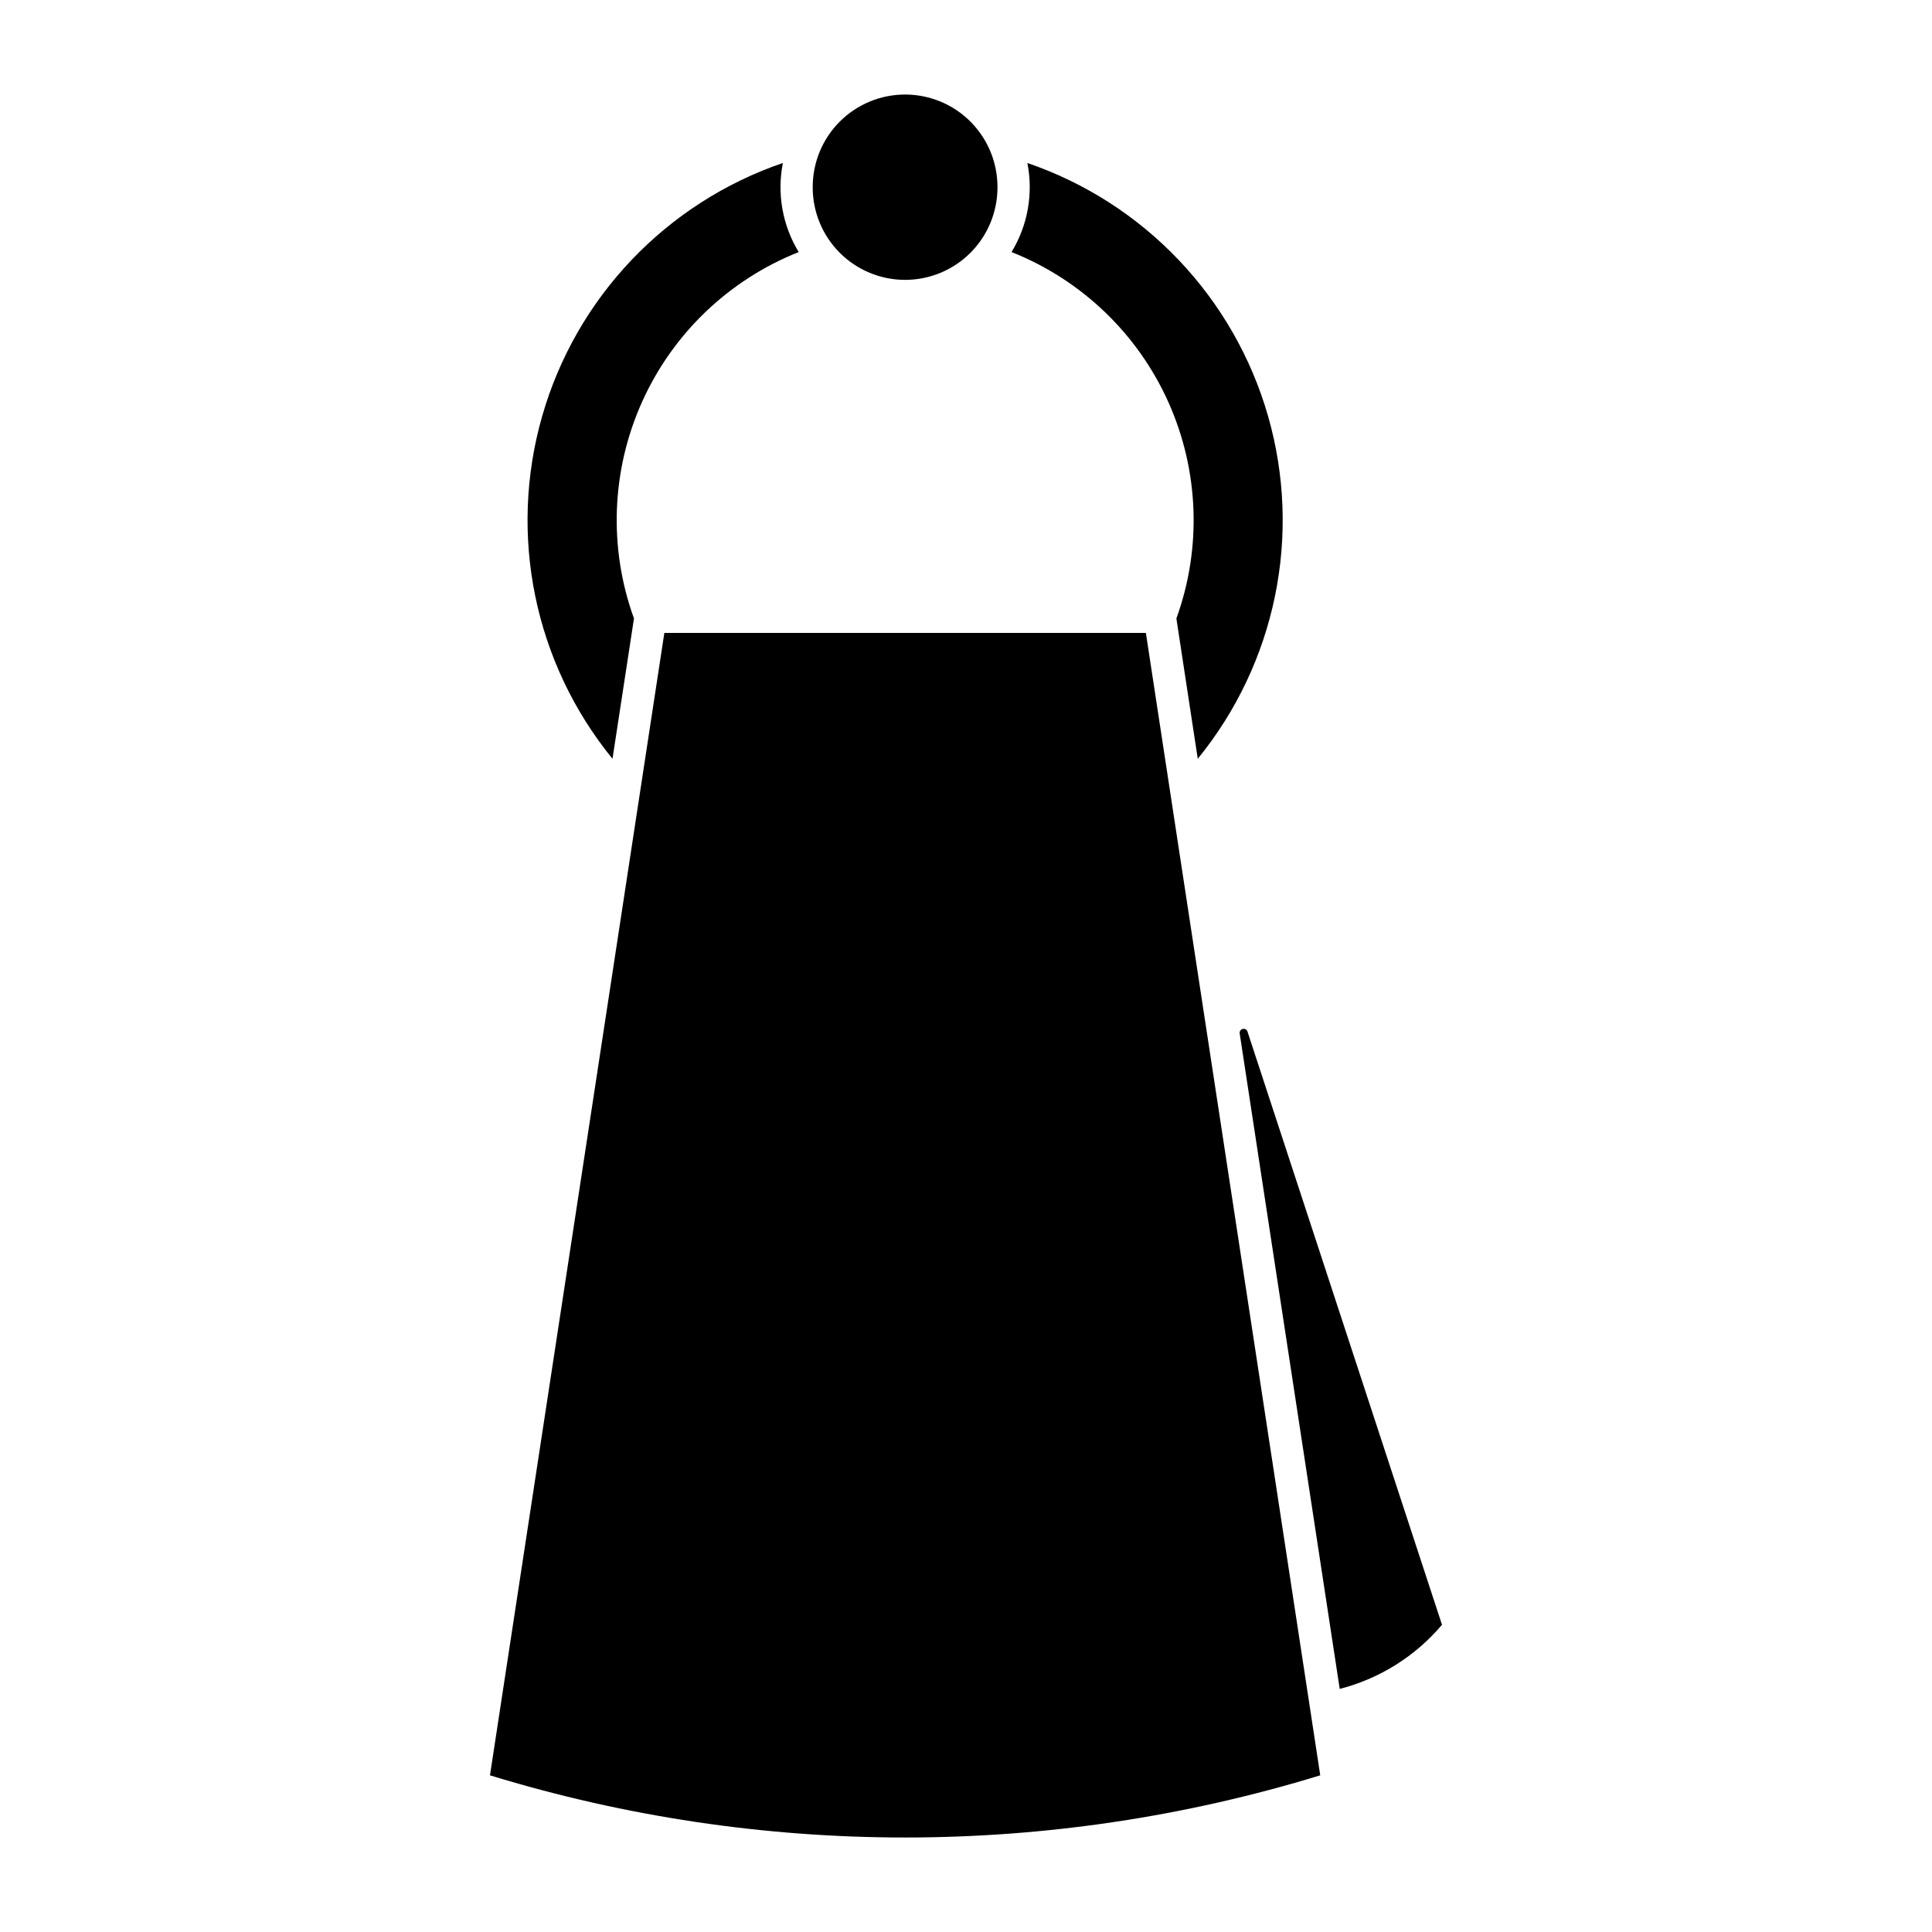
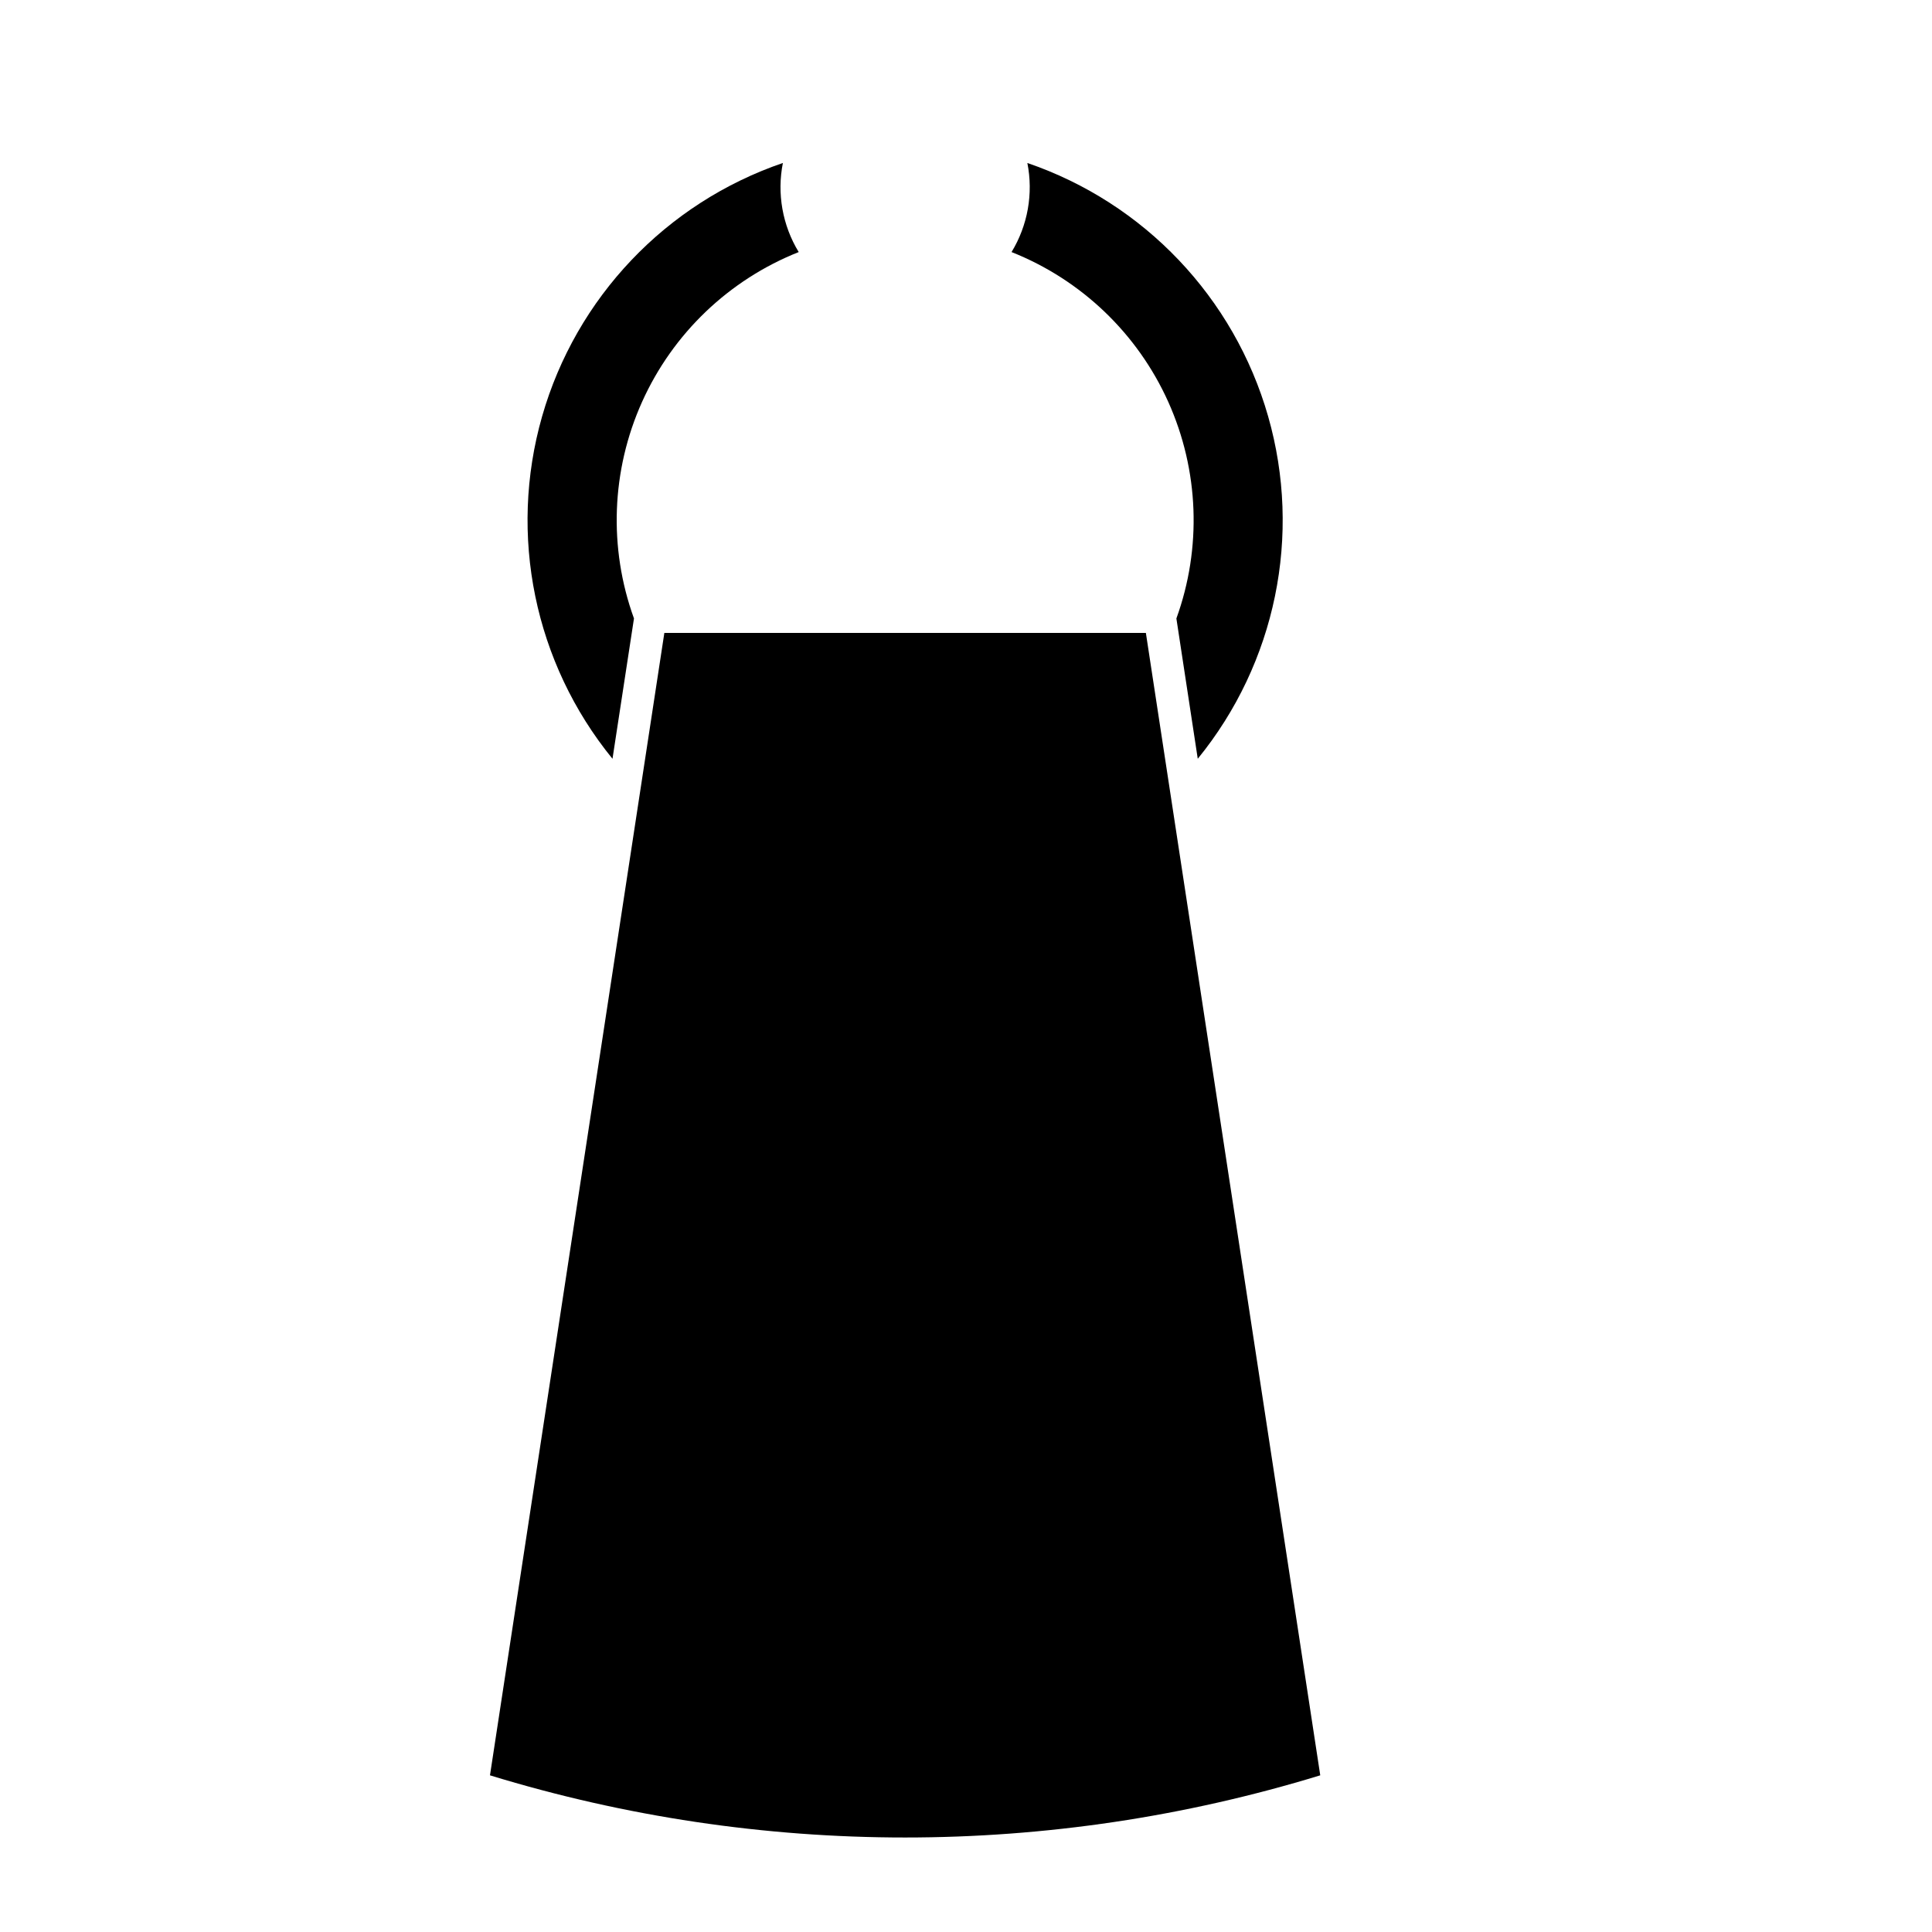
<svg xmlns="http://www.w3.org/2000/svg" fill="#000000" width="800px" height="800px" version="1.1" viewBox="144 144 512 512">
  <g>
-     <path d="m408.34 193.61c0.02-6.508-2.551-12.754-7.141-17.363-4.594-4.606-10.832-7.195-17.34-7.195-6.504 0-12.746 2.59-17.336 7.195-4.594 4.609-7.164 10.855-7.144 17.363-0.02 6.504 2.551 12.754 7.144 17.359 4.59 4.609 10.832 7.199 17.336 7.199 6.508 0 12.746-2.59 17.34-7.199 4.59-4.606 7.16-10.855 7.141-17.359z" />
    <path d="m412.07 210.8c4.305-7.066 5.801-15.492 4.191-23.609 30.977 10.598 54.805 35.68 63.809 67.156 9 31.473 2.035 65.363-18.652 90.734l-5.664-37.18c6.769-18.688 5.996-39.277-2.156-57.406-8.156-18.125-23.051-32.363-41.527-39.695z" />
    <path d="m312.01 307.9-5.691 37.18h-0.004c-20.688-25.371-27.652-59.262-18.652-90.734 9.004-31.477 32.836-56.559 63.809-67.156-1.609 8.117-0.113 16.543 4.195 23.609-18.473 7.336-33.363 21.578-41.512 39.703-8.148 18.129-8.918 38.715-2.144 57.398z" />
-     <path d="m472.52 417.81 26.52 173.77c10.578-2.719 20.051-8.656 27.105-16.996l-51.57-157.27c-0.199-0.488-0.727-0.758-1.242-0.633-0.512 0.121-0.859 0.602-0.812 1.129z" />
    <path d="m493.88 614.48-46.211-302.75h-127.61l-46.211 302.75c71.695 21.969 148.33 21.969 220.03 0z" />
  </g>
</svg>